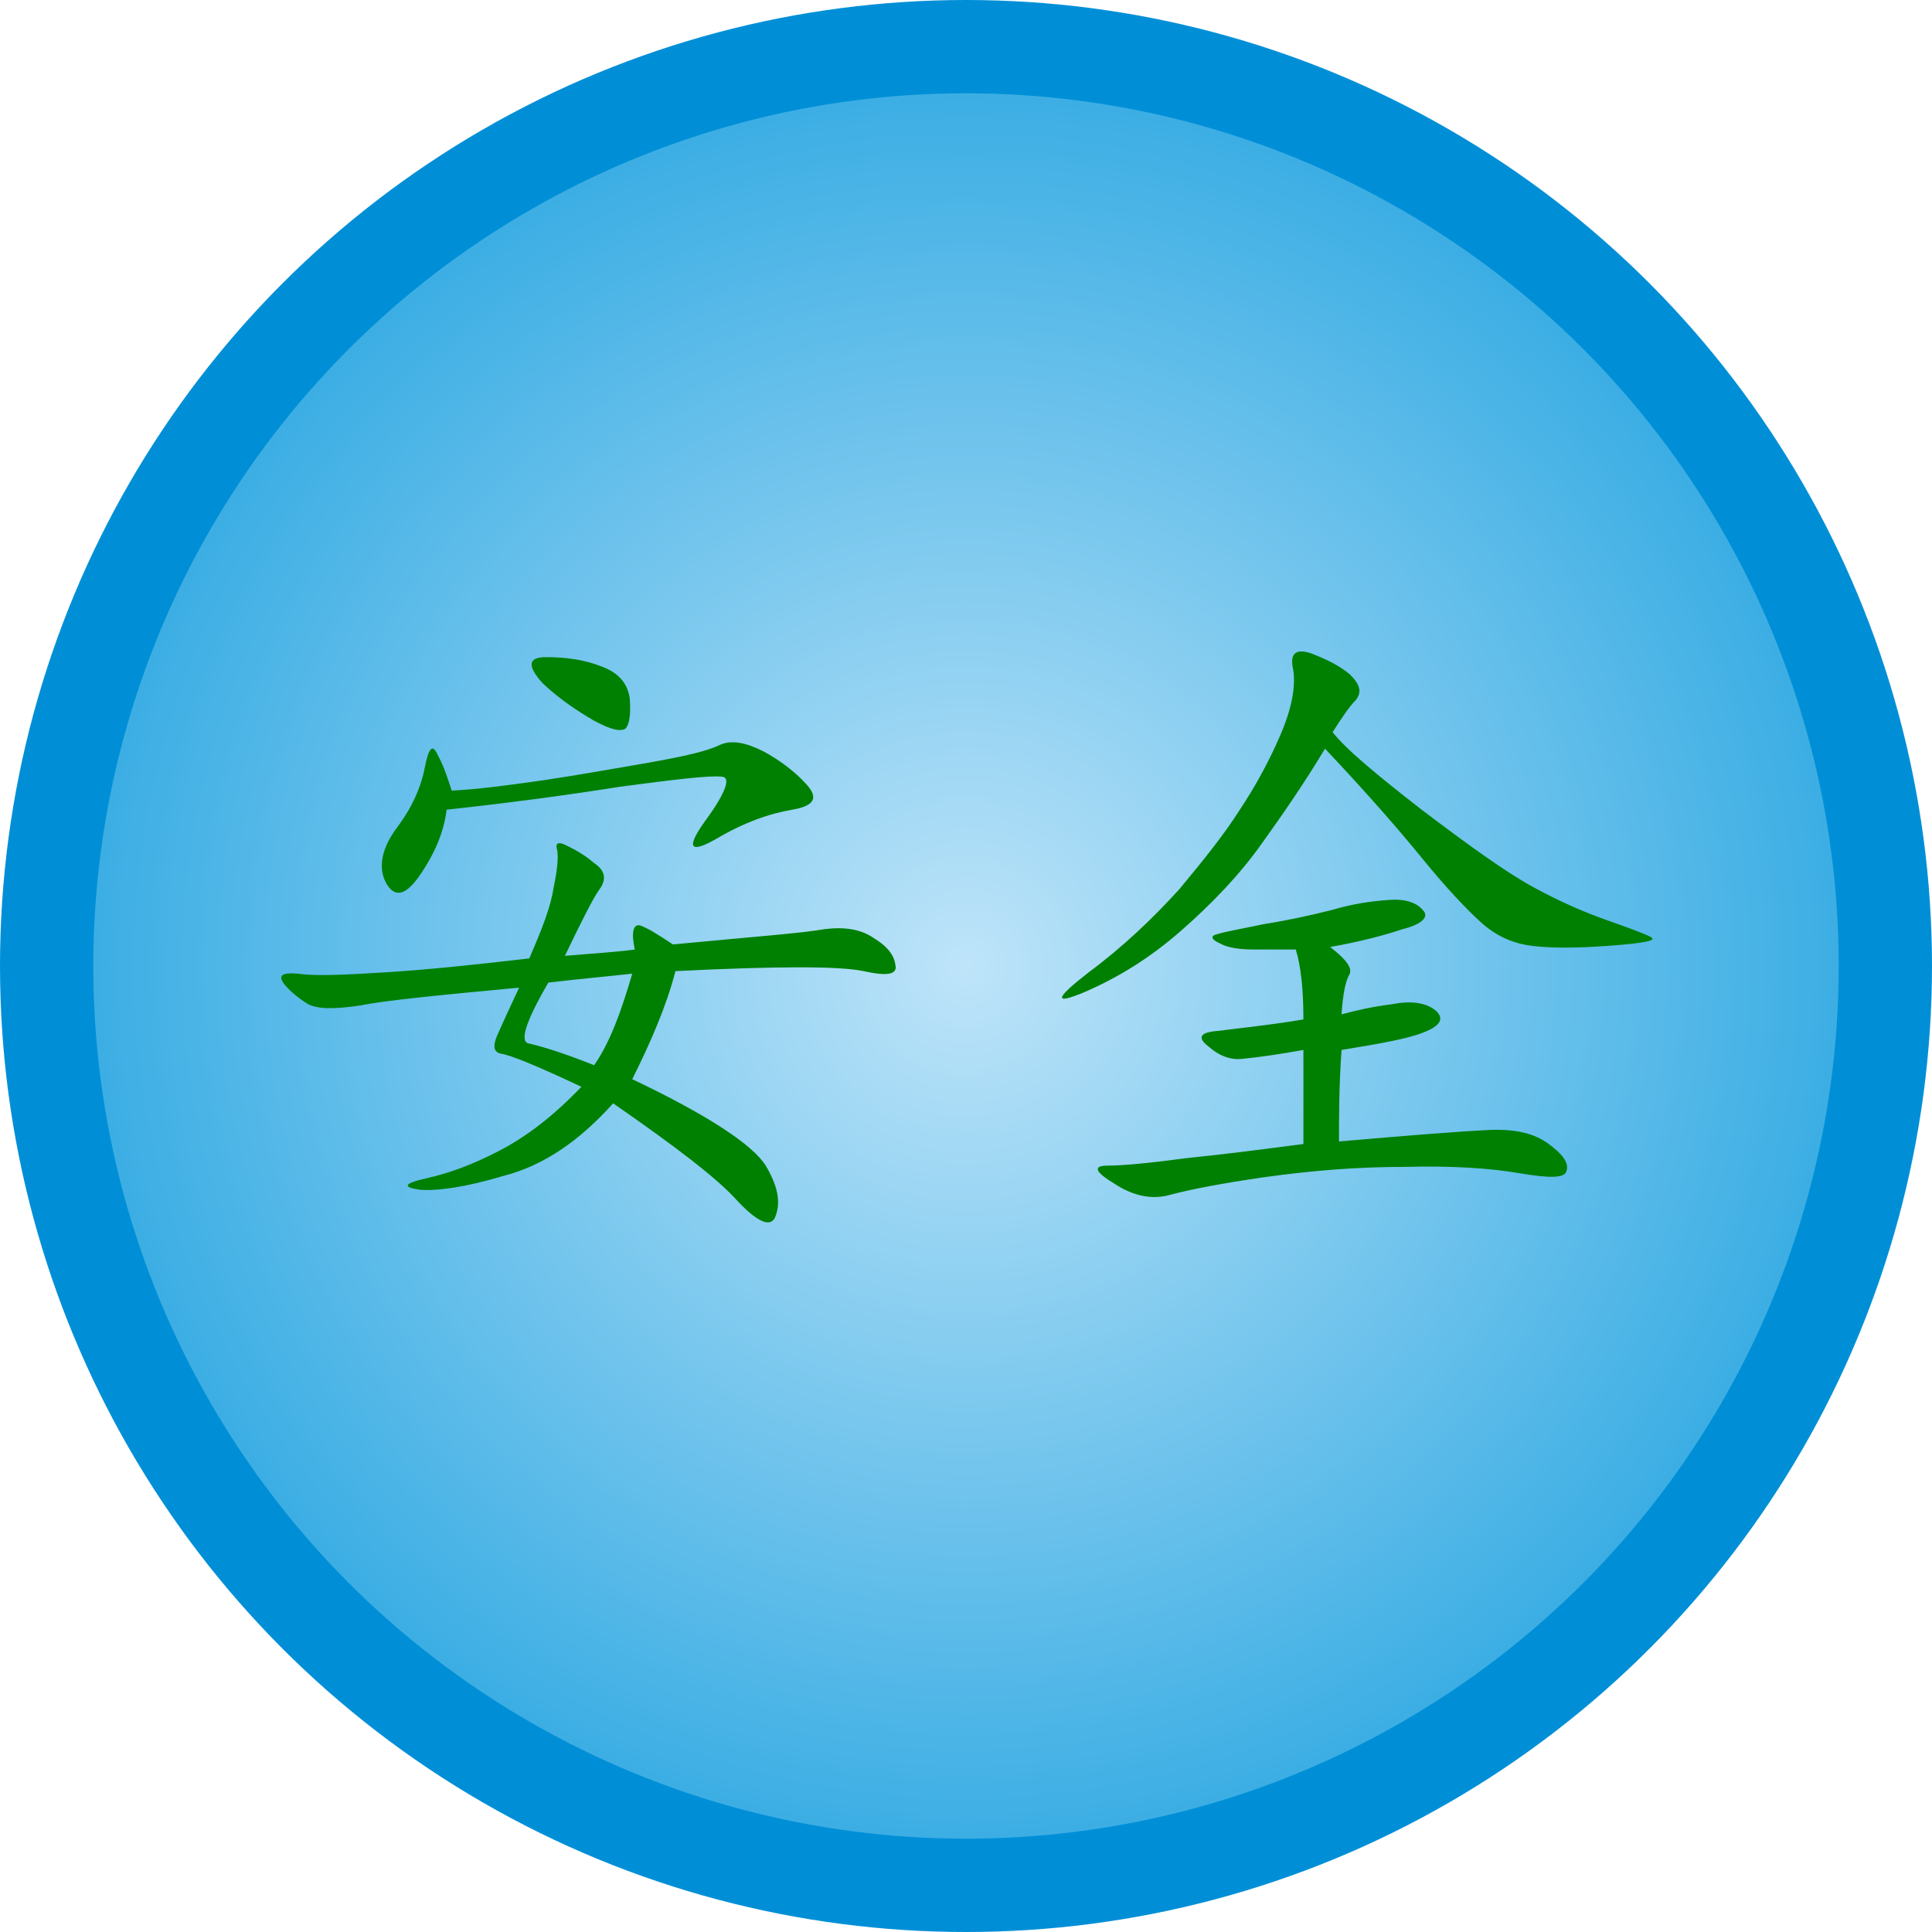
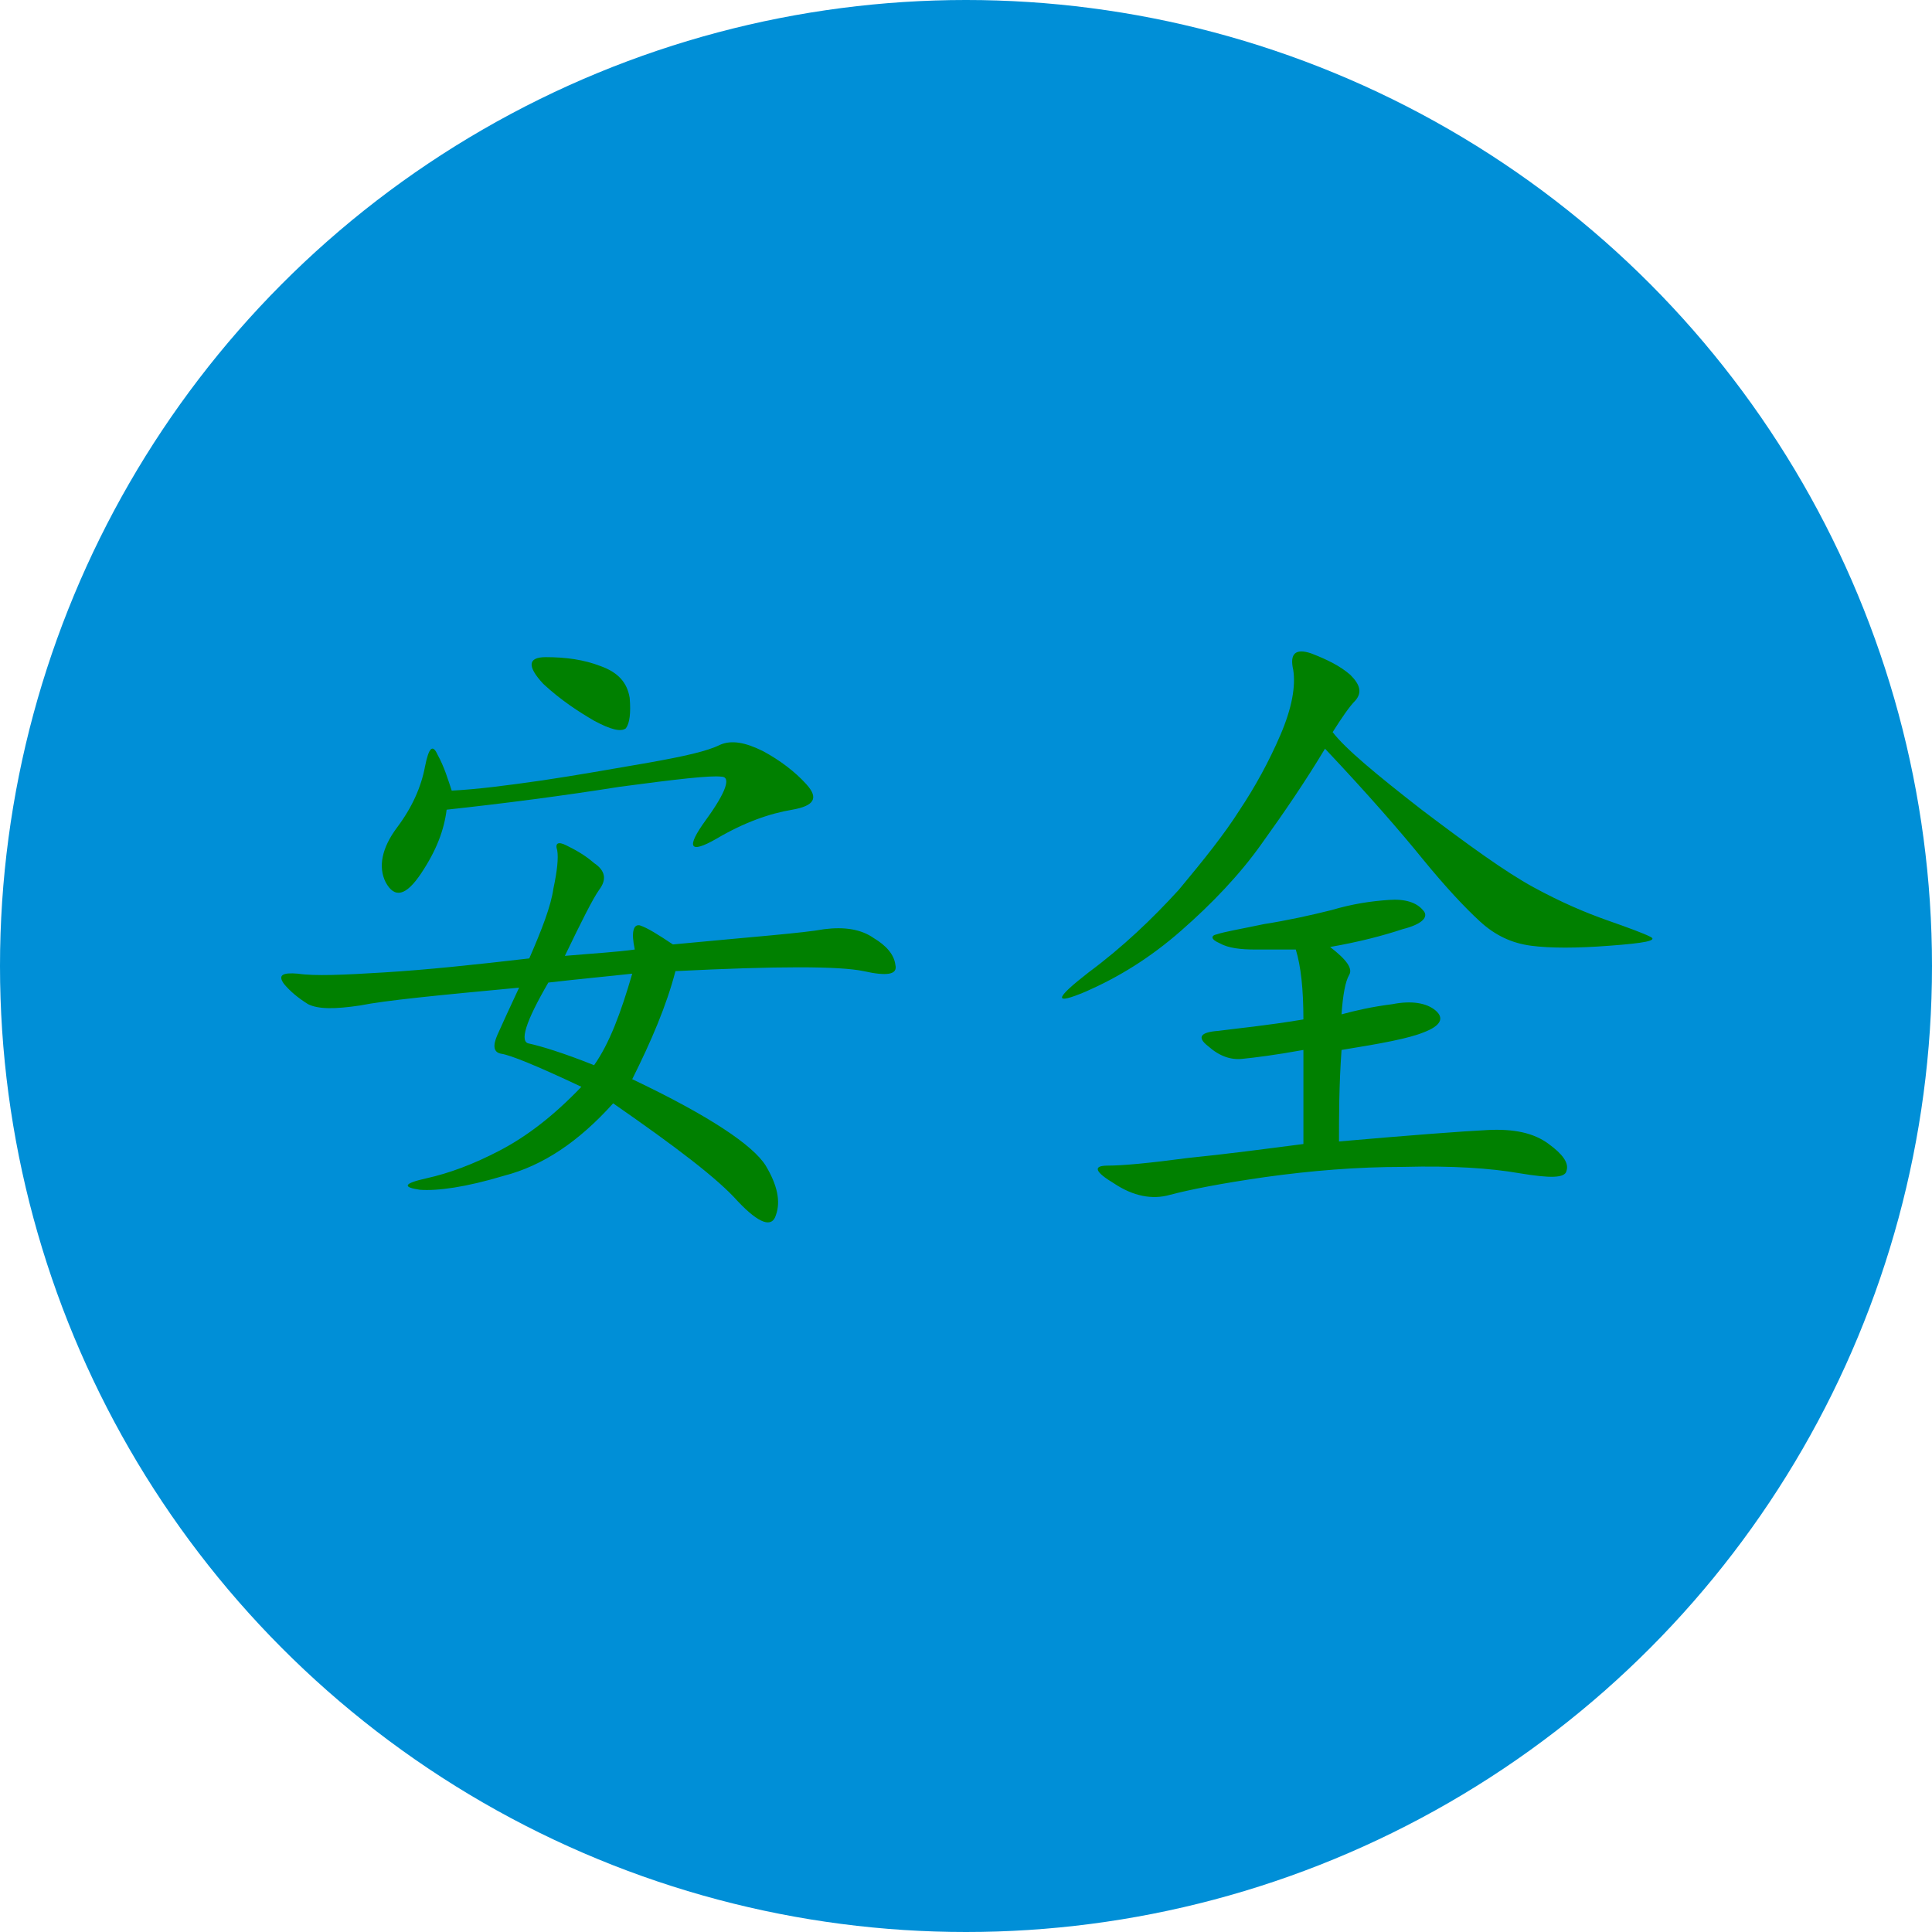
<svg xmlns="http://www.w3.org/2000/svg" xmlns:ns1="http://www.inkscape.org/namespaces/inkscape" xmlns:ns2="http://sodipodi.sourceforge.net/DTD/sodipodi-0.dtd" xml:space="preserve" width="54.42mm" height="54.42mm" version="1.1" style="shape-rendering:geometricPrecision; text-rendering:geometricPrecision; image-rendering:optimizeQuality; fill-rule:evenodd; clip-rule:evenodd" viewBox="0 0 1408 1408" id="svg2" ns1:version="0.48.3.1 r9886" ns2:docname="Flat Style258.svg">
  <ns2:namedview pagecolor="#ffffff" bordercolor="#666666" borderopacity="1" objecttolerance="10" gridtolerance="10" guidetolerance="10" ns1:pageopacity="0" ns1:pageshadow="2" ns1:window-width="640" ns1:window-height="480" id="namedview21" showgrid="false" ns1:zoom="1.2239054" ns1:cx="96.412683" ns1:cy="96.412683" ns1:window-x="430" ns1:window-y="286" ns1:window-maximized="0" ns1:current-layer="svg2" />
  <defs id="defs4">
    <style type="text/css" id="style6">
   
    .fil2 {fill:#E62129}
    .fil0 {fill:#008FD7}
    .fil1 {fill:url(#id0)}
   
  </style>
    <radialGradient id="id0" gradientUnits="userSpaceOnUse" cx="704" cy="704" r="636" fx="704" fy="704">
      <stop offset="0" style="stop-opacity:1; stop-color:#BEE4F9" id="stop9" />
      <stop offset="1" style="stop-opacity:1; stop-color:#3CAEE4" id="stop11" />
    </radialGradient>
  </defs>
  <g id="shape" ns1:label="#g3009">
    <circle class="fil0" cx="704" cy="704" r="704" id="circle15" ns2:cx="704" ns2:cy="704" ns2:rx="704" ns2:ry="704" style="fill:#008fd7" />
  </g>
  <g id="hmigradengt" ns1:label="#g3006">
-     <circle class="fil1" cx="704" cy="704" r="636" id="circle17" style="fill:url(#id0)" ns2:cx="704" ns2:cy="704" ns2:rx="636" ns2:ry="636" />
-   </g>
+     </g>
  <path style="fill:#008000;fill-rule:evenodd" ns1:connector-curvature="0" id="path20" d="m 462.604,691.99 c -2.779,-12.97 -0.926,-18.528 3.706,-17.602 5.558,1.853 12.97,6.485 24.087,13.896 58.364,-5.558 95.42,-8.338 110.242,-11.117 14.822,-1.853 26.866,0 36.13,6.485 9.264,5.558 14.822,12.043 15.749,19.455 1.853,7.411 -6.485,8.338 -23.16,4.632 -17.602,-3.706 -62.996,-3.706 -137.108,0 -6.485,25.013 -17.602,50.952 -31.498,78.745 56.511,26.866 88.009,48.173 97.273,62.996 8.338,13.896 11.117,25.939 7.411,36.13 -2.779,9.264 -12.043,6.485 -27.792,-10.19 -14.823,-16.675 -45.394,-39.835 -90.788,-71.333 -25.013,27.792 -50.952,45.394 -79.671,52.805 -27.792,8.338 -48.173,11.117 -61.143,10.19 -12.97,-1.853 -12.043,-4.632 4.632,-8.338 16.675,-3.706 34.277,-10.19 53.732,-20.381 19.455,-10.19 38.909,-25.013 59.29,-46.32 -33.351,-15.749 -51.879,-23.16 -58.364,-24.087 -5.558,-0.926 -6.485,-5.558 -2.779,-13.896 3.706,-8.338 9.264,-20.381 15.749,-34.277 -59.29,5.558 -97.273,9.264 -115.801,12.97 -18.528,2.779 -30.571,2.779 -37.983,-0.926 -7.411,-4.632 -12.97,-9.264 -17.602,-14.823 -4.632,-6.485 -0.926,-8.338 10.19,-7.411 12.043,1.853 33.351,0.926 62.996,-0.926 30.571,-1.853 65.775,-5.558 105.61,-10.19 9.264,-21.307 15.749,-37.983 17.602,-50.952 2.779,-12.97 3.706,-22.234 2.779,-27.792 -1.853,-5.558 0.926,-6.485 6.485,-3.706 5.558,2.779 12.97,6.485 20.381,12.97 8.338,5.558 9.264,12.043 3.706,19.455 -4.632,6.485 -12.97,23.16 -25.013,48.173 21.307,-1.853 37.983,-2.779 50.952,-4.632 z M 325.496,590.085 c -1.853,14.822 -7.411,29.645 -18.528,46.32 -11.117,16.675 -19.455,18.528 -25.939,6.485 -5.558,-11.117 -2.779,-25.013 8.338,-39.835 11.117,-14.822 17.602,-29.645 20.381,-44.468 2.779,-13.896 5.558,-16.675 9.264,-8.338 4.632,8.338 7.411,17.602 10.19,25.939 18.528,-0.926 39.835,-3.706 65.775,-7.411 25.013,-3.706 50.952,-8.338 77.818,-12.97 25.939,-4.632 42.615,-8.338 51.879,-12.97 8.338,-3.706 18.528,-1.853 31.498,4.632 12.043,6.485 23.16,14.822 31.498,24.087 9.264,10.19 5.558,15.749 -10.19,18.528 -16.675,2.779 -35.203,9.264 -55.584,21.307 -19.455,11.117 -22.234,6.485 -7.411,-13.896 14.822,-20.381 18.528,-31.498 11.117,-31.498 -8.338,-0.926 -32.424,1.853 -74.113,7.411 -40.762,6.485 -83.377,12.043 -125.991,16.675 z m 135.255,119.506 c -16.675,1.853 -37.056,3.706 -61.143,6.485 -16.675,28.719 -21.307,43.541 -13.896,44.468 8.338,1.853 24.087,6.485 47.247,15.749 11.117,-15.749 19.455,-37.983 27.792,-66.701 z M 395.903,498.371 c -12.043,-12.97 -11.117,-19.455 1.853,-19.455 14.823,0 27.792,1.853 39.835,6.485 12.97,4.632 19.455,12.043 21.307,23.16 0.926,11.117 0,18.528 -2.779,22.234 -3.706,2.779 -11.117,0.926 -23.16,-5.558 -11.117,-6.485 -24.087,-14.823 -37.056,-26.866 z m 573.446,191.766 c 12.043,9.264 16.675,15.749 13.896,20.381 -2.779,4.632 -4.632,14.822 -5.558,28.719 10.19,-2.779 22.234,-5.558 37.056,-7.411 13.896,-2.779 25.013,-0.926 31.498,4.632 6.485,5.558 3.706,11.117 -8.338,15.749 -11.117,4.632 -31.498,8.338 -60.216,12.97 -1.853,25.939 -1.853,48.173 -1.853,66.701 52.805,-4.632 89.861,-7.411 108.389,-8.338 18.528,-0.926 33.351,1.853 44.468,10.19 10.191,7.411 14.822,13.896 12.97,19.455 -0.926,5.558 -12.043,5.558 -34.277,1.853 -21.307,-3.706 -49.1,-5.558 -84.303,-4.632 -34.277,0 -67.628,2.779 -100.978,7.411 -32.424,4.632 -55.584,9.264 -69.481,12.97 -12.97,3.706 -26.866,0.926 -40.762,-8.338 -13.896,-8.338 -15.749,-12.97 -4.632,-12.97 11.117,0 30.571,-1.853 58.364,-5.558 27.792,-2.779 55.584,-6.485 84.303,-10.19 l 0,-68.554 c -20.381,3.706 -35.203,5.558 -44.468,6.485 -8.338,0.926 -16.675,-1.853 -25.013,-9.264 -8.338,-6.485 -5.558,-10.19 7.411,-11.117 13.896,-1.853 34.277,-3.706 62.069,-8.338 0,-22.234 -1.853,-38.909 -5.559,-50.952 l -29.645,0 c -10.19,0 -19.454,-0.926 -25.939,-4.632 -6.485,-2.779 -6.485,-5.558 -1.853,-6.485 5.558,-1.853 16.675,-3.706 34.277,-7.411 17.602,-2.779 34.277,-6.485 49.099,-10.19 15.749,-4.632 28.719,-6.485 41.688,-7.411 12.043,-0.926 20.381,1.853 25.013,7.411 4.632,4.632 0,10.19 -14.822,13.896 -13.896,4.632 -31.498,9.264 -52.805,12.97 z m 1.853,-156.563 c 9.264,12.043 31.498,30.571 64.848,56.511 34.277,25.939 61.143,45.394 81.524,56.511 20.381,11.117 37.983,18.528 53.731,24.087 15.749,5.558 25.939,9.264 31.498,12.043 5.559,2.779 -4.632,4.632 -29.645,6.485 -24.087,1.853 -43.541,1.853 -57.437,0 -13.896,-1.853 -25.939,-7.411 -37.056,-17.602 -11.117,-10.19 -25.013,-25.013 -41.688,-45.394 -15.749,-19.455 -39.835,-47.247 -71.333,-80.597 -13.896,23.16 -29.645,46.32 -46.32,69.48 -15.749,22.234 -36.13,43.541 -58.364,62.996 -23.16,20.381 -46.32,34.277 -69.481,44.468 -24.087,10.19 -23.16,5.558 1.853,-13.896 25.013,-18.528 46.32,-38.909 65.775,-60.216 18.528,-22.234 33.351,-40.762 44.468,-58.364 11.117,-16.675 21.307,-35.203 29.645,-54.658 8.338,-19.455 11.117,-35.203 9.264,-47.247 -2.779,-12.043 1.853,-15.749 12.97,-12.043 12.043,4.632 21.307,9.264 28.719,15.749 7.411,7.411 8.338,12.97 3.705,18.528 -4.632,4.632 -10.19,12.97 -16.675,23.16 z" class="fil0" />
</svg>